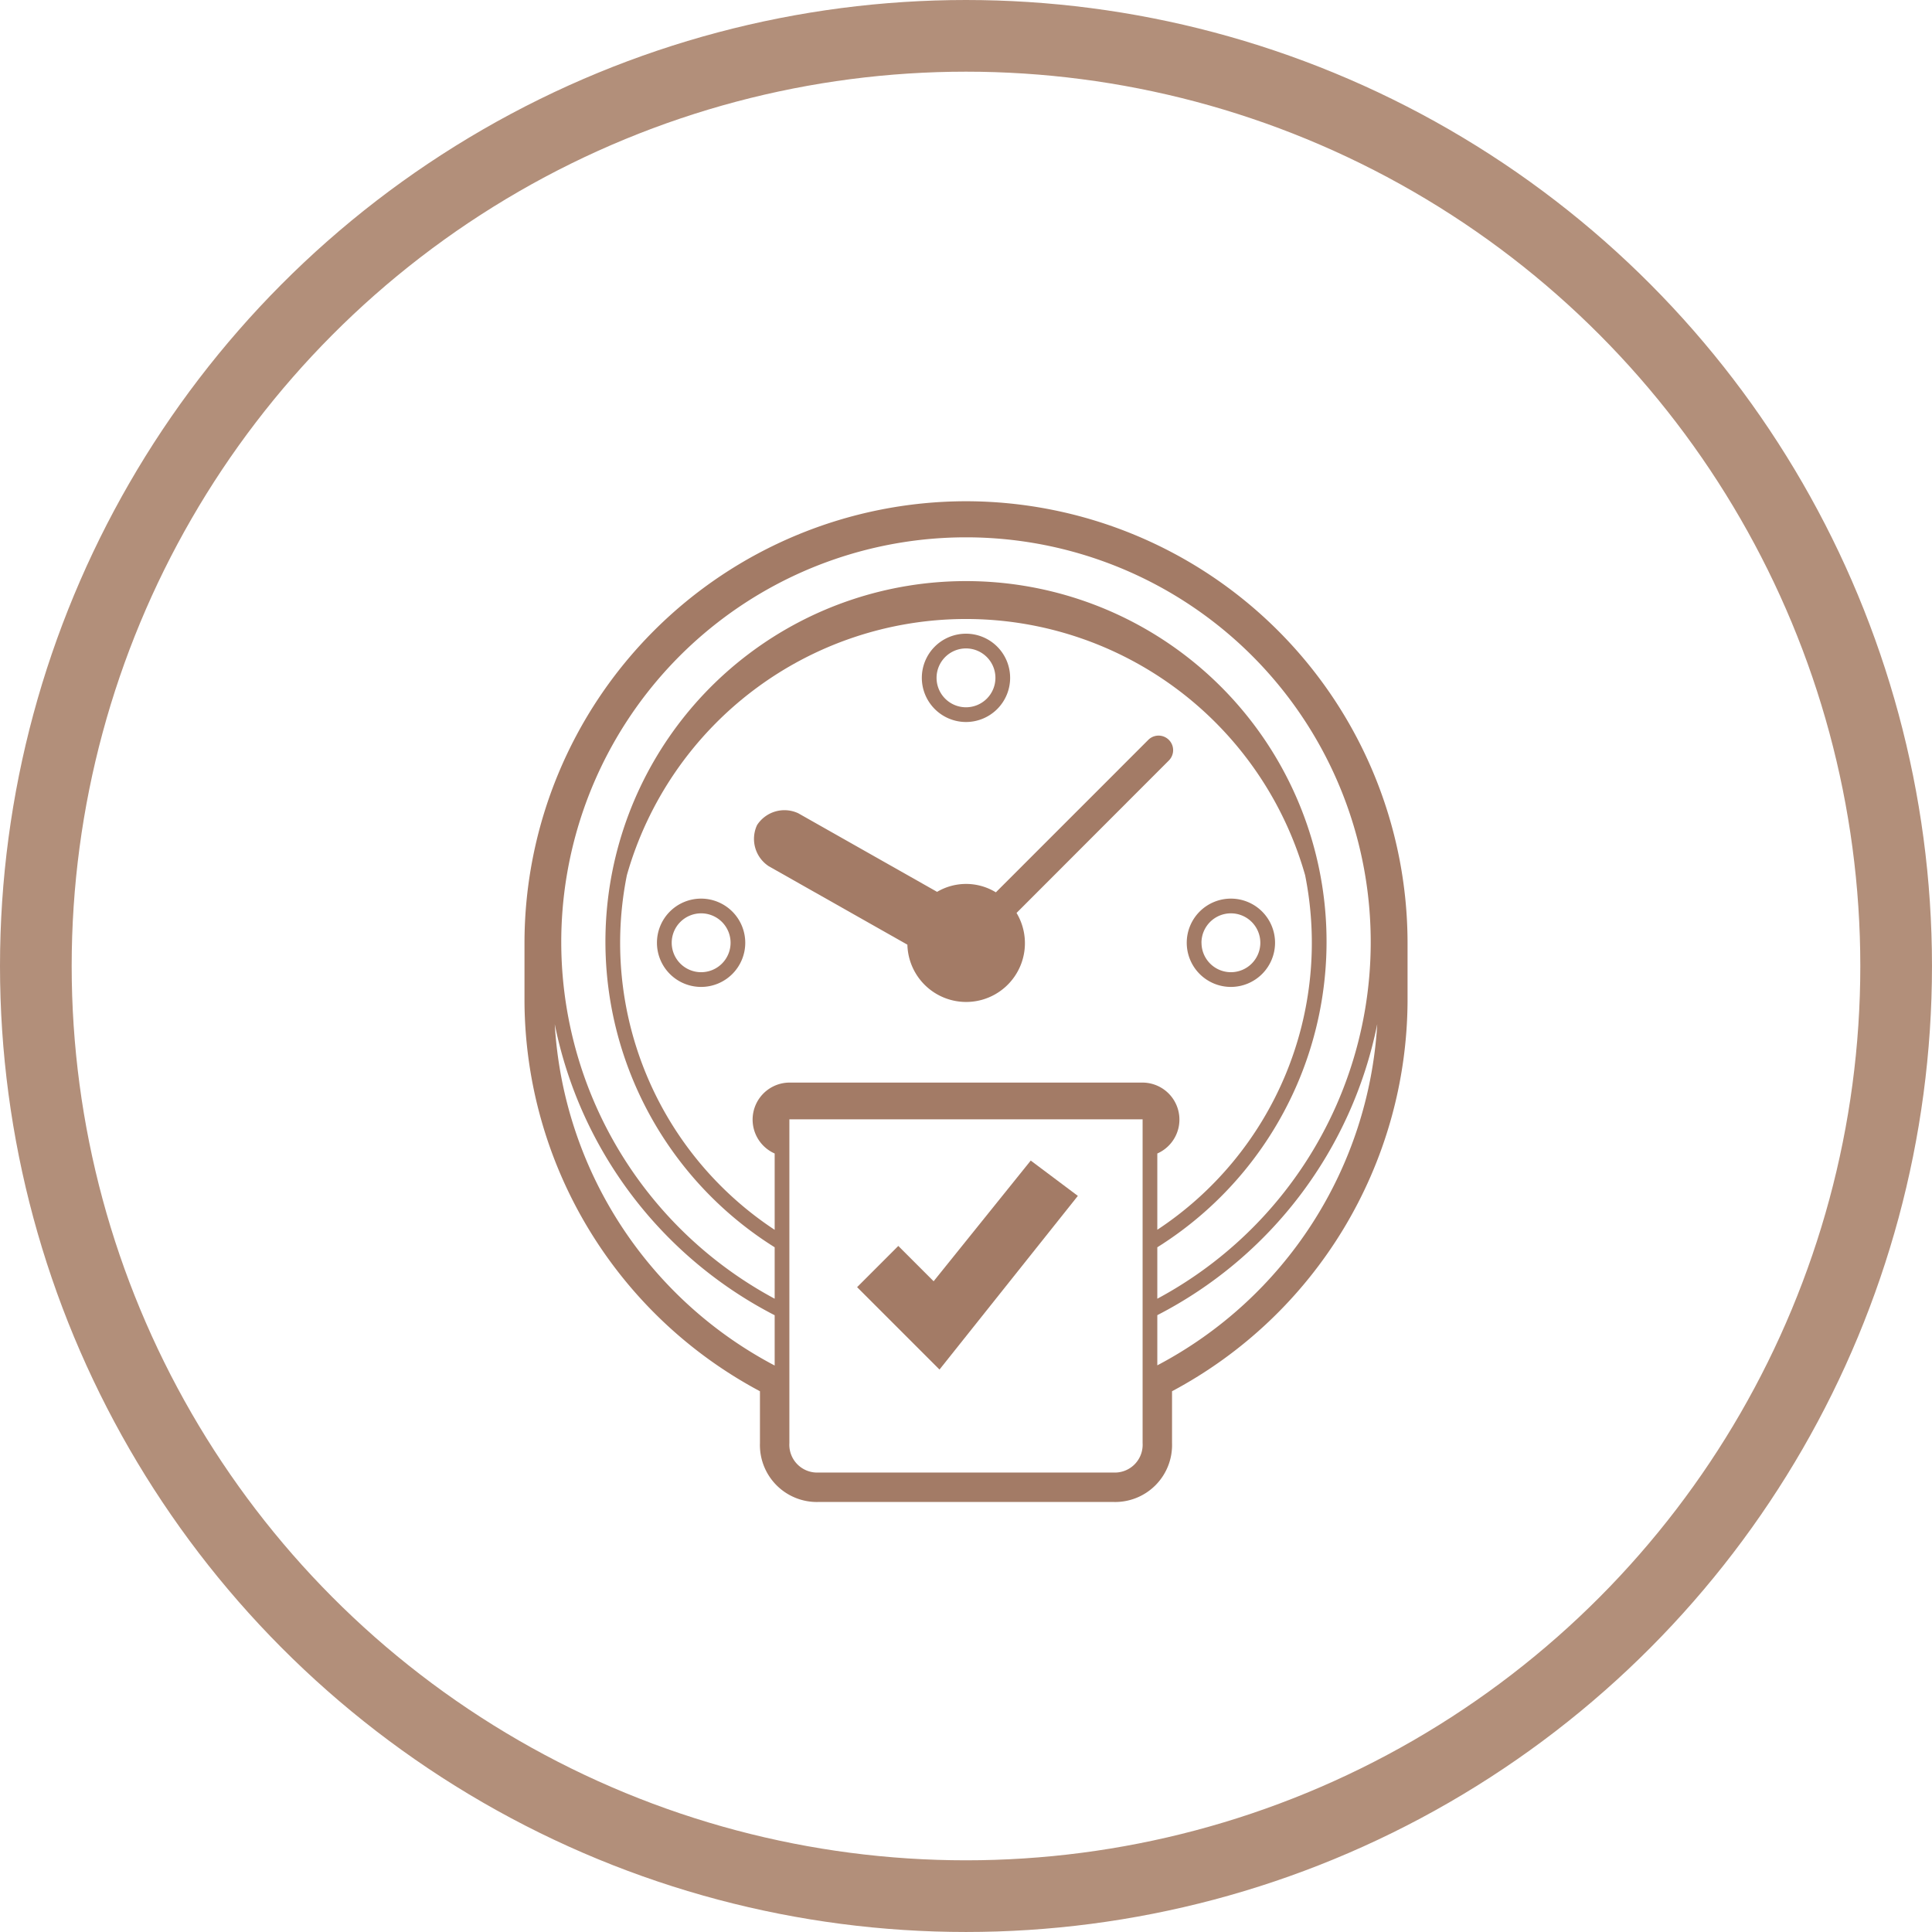
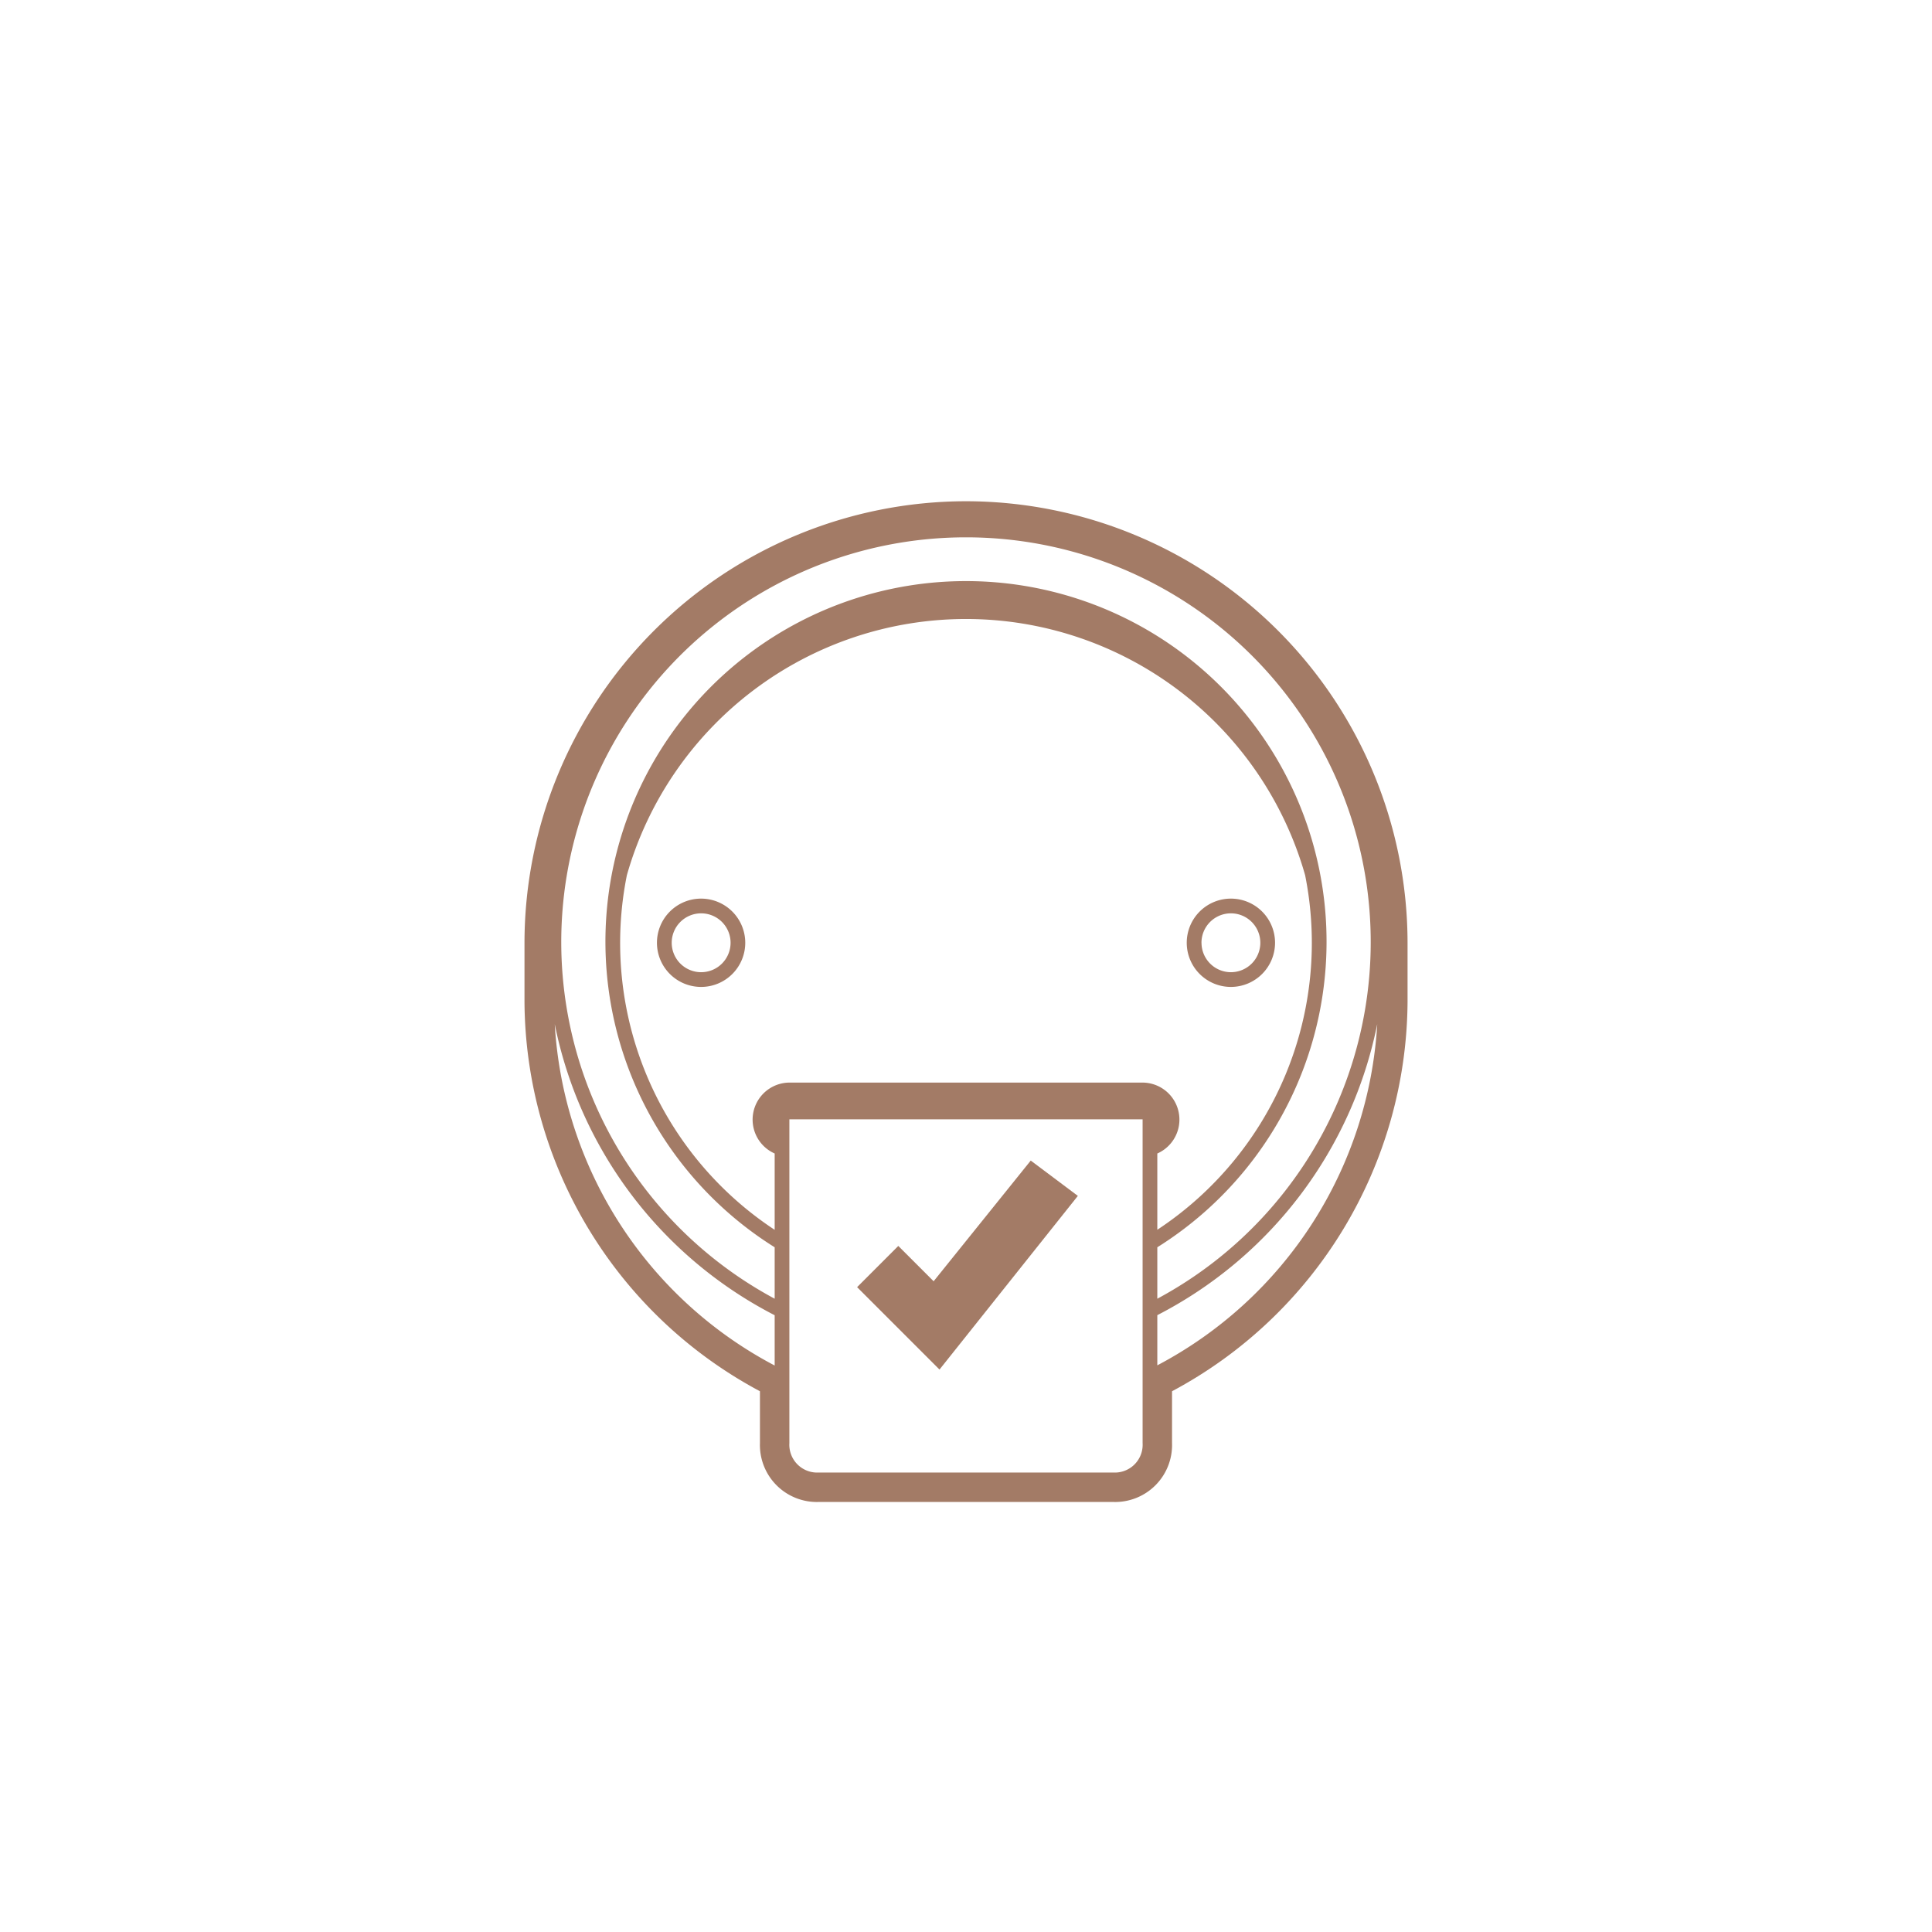
<svg xmlns="http://www.w3.org/2000/svg" width="134.771" height="134.771" viewBox="0 0 134.771 134.771">
  <defs>
    <clipPath id="clip-path">
      <rect id="Rectangle_101" data-name="Rectangle 101" width="61.597" height="69.809" fill="none" />
    </clipPath>
  </defs>
  <g id="ikonka_-_czas" data-name="ikonka - czas" transform="translate(-1231.729 -1323.164)">
    <g id="Ellipse_14" data-name="Ellipse 14" transform="translate(1231.729 1323.164)" fill="none" stroke="#b28f7a" stroke-width="5">
      <ellipse cx="67.385" cy="67.385" rx="67.385" ry="67.385" stroke="none" />
-       <ellipse cx="67.385" cy="67.385" rx="64.885" ry="64.885" fill="none" />
    </g>
    <g id="Group_46" data-name="Group 46" transform="translate(1268.316 1358.13)">
      <g id="Group_45" data-name="Group 45" transform="translate(0 0)" clip-path="url(#clip-path)">
        <path id="Path_165" data-name="Path 165" d="M30.8,0A30.833,30.833,0,0,0,0,30.8v4.108A31,31,0,0,0,16.425,62.084V65.7a3.973,3.973,0,0,0,4.106,4.108H41.065A3.972,3.972,0,0,0,45.171,65.7V62.084A31,31,0,0,0,61.6,34.905V30.8A30.834,30.834,0,0,0,30.8,0M43.118,65.7a1.94,1.94,0,0,1-2.053,2.054H20.531A1.941,1.941,0,0,1,18.478,65.7V43.117H43.118V65.7ZM44.144,45.5a2.583,2.583,0,0,0-1.027-4.947H18.478A2.584,2.584,0,0,0,17.452,45.5v5.324A23.97,23.97,0,0,1,7.143,26.082a24.593,24.593,0,0,1,47.311,0A23.979,23.979,0,0,1,44.144,50.82Zm0,6.542a25.152,25.152,0,1,0-26.692,0v3.588a28.233,28.233,0,1,1,26.692,0ZM2.112,36.482a29.326,29.326,0,0,0,15.34,20.3v3.508a28.793,28.793,0,0,1-15.34-23.8m42.032,23.8V56.777a29.331,29.331,0,0,0,15.341-20.3,28.8,28.8,0,0,1-15.341,23.8" transform="translate(0 -0.001)" fill="#a37b66" />
        <path id="Path_166" data-name="Path 166" d="M21.318,40.095l-2.464-2.464L15.98,40.506l5.748,5.748L31.379,34.14l-3.286-2.464Z" transform="translate(7.222 14.316)" fill="#a37b66" />
-         <path id="Path_167" data-name="Path 167" d="M38.542,11.55,27.895,22.2a3.981,3.981,0,0,0-4.1-.033l-9.682-5.481a2.276,2.276,0,0,0-2.876.822,2.276,2.276,0,0,0,.823,2.875l9.663,5.469a4.1,4.1,0,1,0,7.614-2.214L39.978,12.987a1.016,1.016,0,0,0-1.436-1.437" transform="translate(4.987 5.08)" fill="#a37b66" />
        <path id="Path_168" data-name="Path 168" d="M9.444,19.091a3.08,3.08,0,1,0,3.08,3.08,3.083,3.083,0,0,0-3.08-3.08m0,5.133A2.053,2.053,0,1,1,11.5,22.171a2.053,2.053,0,0,1-2.053,2.053" transform="translate(2.876 8.628)" fill="#a37b66" />
        <path id="Path_169" data-name="Path 169" d="M37.977,22.171a3.08,3.08,0,1,0-3.08,3.08,3.083,3.083,0,0,0,3.08-3.08m-5.133,0A2.053,2.053,0,1,1,34.9,24.224a2.053,2.053,0,0,1-2.053-2.053" transform="translate(14.38 8.628)" fill="#a37b66" />
-         <path id="Path_170" data-name="Path 170" d="M22.171,12.523a3.08,3.08,0,1,0-3.081-3.08,3.084,3.084,0,0,0,3.081,3.08m0-5.133a2.053,2.053,0,1,1-2.053,2.053,2.054,2.054,0,0,1,2.053-2.053" transform="translate(8.627 2.876)" fill="#a37b66" />
      </g>
    </g>
  </g>
</svg>